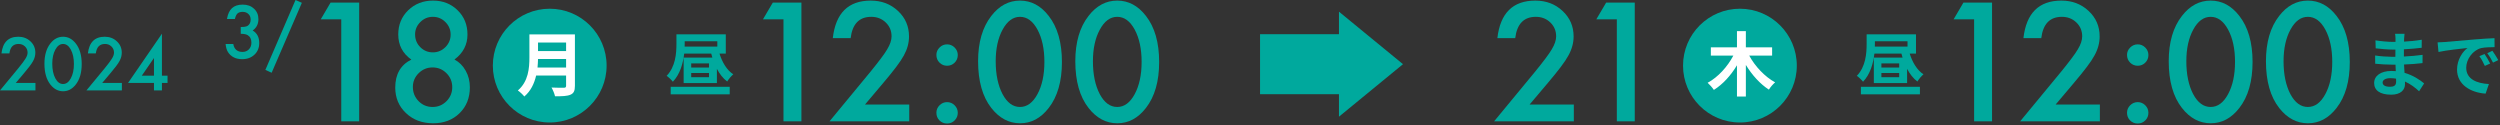
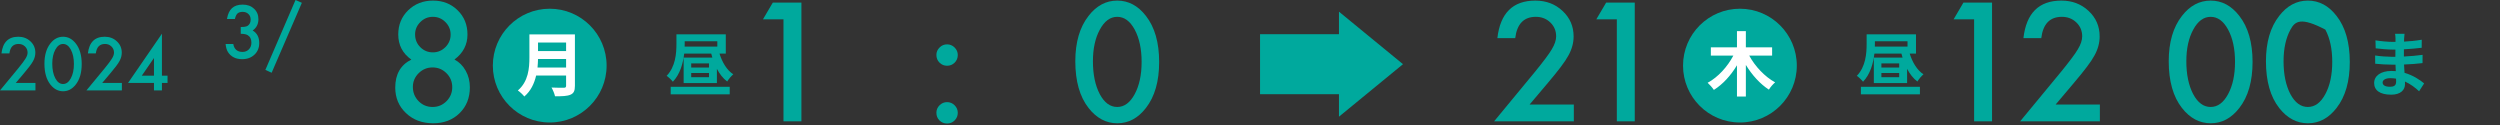
<svg xmlns="http://www.w3.org/2000/svg" width="857" height="43" viewBox="0 0 857 43" fill="none">
  <rect x="0" y="0" width="857" height="43" fill="#333333" stroke="none" />
  <path d="M480.945 22L458.997 4V11.719H431.945V32.281H458.997V40L480.945 22Z" fill="#00A99D" />
  <path d="M368.617 20.982C368.617 14.496 370.129 9.319 373.152 5.452C375.859 1.954 379.138 0.205 382.987 0.205C386.837 0.205 390.115 1.954 392.822 5.452C395.846 9.319 397.357 14.584 397.357 21.246C397.357 27.89 395.846 33.146 392.822 37.013C390.115 40.511 386.846 42.26 383.014 42.26C379.182 42.26 375.895 40.511 373.152 37.013C370.129 33.146 368.617 27.802 368.617 20.982ZM374.655 21.008C374.655 25.526 375.438 29.279 377.002 32.267C378.566 35.203 380.562 36.67 382.987 36.67C385.396 36.67 387.391 35.203 388.973 32.267C390.555 29.349 391.346 25.666 391.346 21.219C391.346 16.772 390.555 13.081 388.973 10.145C387.391 7.227 385.396 5.768 382.987 5.768C380.597 5.768 378.61 7.227 377.028 10.145C375.446 13.045 374.655 16.666 374.655 21.008Z" fill="#00A99D" />
-   <path d="M335.289 20.982C335.289 14.496 336.801 9.319 339.824 5.452C342.531 1.954 345.81 0.205 349.659 0.205C353.509 0.205 356.787 1.954 359.494 5.452C362.518 9.319 364.029 14.584 364.029 21.246C364.029 27.89 362.518 33.146 359.494 37.013C356.787 40.511 353.518 42.26 349.686 42.26C345.854 42.26 342.566 40.511 339.824 37.013C336.801 33.146 335.289 27.802 335.289 20.982ZM341.327 21.008C341.327 25.526 342.109 29.279 343.674 32.267C345.238 35.203 347.233 36.67 349.659 36.67C352.067 36.67 354.062 35.203 355.645 32.267C357.227 29.349 358.018 25.666 358.018 21.219C358.018 16.772 357.227 13.081 355.645 10.145C354.062 7.227 352.067 5.768 349.659 5.768C347.269 5.768 345.282 7.227 343.7 10.145C342.118 13.045 341.327 16.666 341.327 21.008Z" fill="#00A99D" />
  <path d="M320.996 38.648C320.996 37.664 321.356 36.811 322.077 36.09C322.798 35.37 323.659 35.009 324.661 35.009C325.663 35.009 326.524 35.37 327.245 36.09C327.966 36.811 328.326 37.672 328.326 38.674C328.326 39.694 327.966 40.564 327.245 41.285C326.542 41.988 325.681 42.339 324.661 42.339C323.624 42.339 322.754 41.988 322.051 41.285C321.348 40.581 320.996 39.703 320.996 38.648ZM320.996 18.82C320.996 17.853 321.356 17.009 322.077 16.289C322.798 15.568 323.659 15.207 324.661 15.207C325.663 15.207 326.524 15.568 327.245 16.289C327.966 17.009 328.326 17.871 328.326 18.873C328.326 19.892 327.966 20.762 327.245 21.483C326.542 22.186 325.681 22.538 324.661 22.538C323.642 22.538 322.771 22.177 322.051 21.456C321.348 20.753 320.996 19.875 320.996 18.82Z" fill="#00A99D" />
-   <path d="M296.529 35.827H311.69V41.601H284.348L298.48 24.489C299.869 22.784 301.029 21.307 301.961 20.059C302.91 18.811 303.631 17.765 304.123 16.921C305.125 15.269 305.626 13.784 305.626 12.465C305.626 10.567 304.958 8.976 303.622 7.693C302.286 6.41 300.634 5.768 298.665 5.768C294.552 5.768 292.196 8.203 291.599 13.072H285.481C286.466 4.494 290.799 0.205 298.48 0.205C302.189 0.205 305.301 1.382 307.814 3.738C310.346 6.093 311.611 9.011 311.611 12.492C311.611 14.707 311.022 16.877 309.845 19.004C309.247 20.112 308.368 21.43 307.208 22.959C306.065 24.471 304.615 26.264 302.857 28.338L296.529 35.827Z" fill="#00A99D" />
  <path d="M268.579 6.638H261.539L264.914 0.89H274.723V41.601H268.579V6.638Z" fill="#00A99D" />
  <path d="M229.913 32.336V29.744H250.145V32.336H229.913ZM243.041 23.144V21.728H236.945V23.144H243.041ZM243.041 26.456V25.016H236.945V26.456H243.041ZM234.713 14.144V15.104C234.713 15.392 234.713 15.68 234.689 15.968H245.897V14.144H234.713ZM248.801 18.368H246.641C247.577 21.344 249.161 24.056 251.369 25.472C250.673 26.048 249.737 27.176 249.281 27.944C247.841 26.864 246.689 25.376 245.753 23.6V28.472H234.353V19.736H244.193C244.049 19.28 243.929 18.824 243.809 18.368H234.545C234.161 21.656 233.153 25.424 230.657 28.016C230.249 27.464 229.097 26.36 228.521 26C231.593 22.808 231.881 18.248 231.881 15.08V11.768H248.801V18.368Z" fill="#00A99D" />
  <path d="M207.945 22.492C207.945 33.262 199.215 41.992 188.445 41.992C177.676 41.992 168.945 33.262 168.945 22.492C168.945 11.723 177.676 2.992 188.445 2.992C199.215 2.992 207.945 11.723 207.945 22.492Z" fill="#00A99D" />
  <path d="M184.265 23.144H194.057V20.216H184.433C184.409 21.128 184.361 22.136 184.265 23.144ZM194.057 14.576H184.433V17.504H194.057V14.576ZM197.081 11.792V29.432C197.081 31.16 196.673 31.976 195.569 32.456C194.417 32.96 192.737 33.008 190.265 33.008C190.097 32.168 189.521 30.8 189.065 30.008C190.745 30.104 192.761 30.08 193.289 30.08C193.865 30.08 194.057 29.888 194.057 29.384V25.904H183.785C183.161 28.592 181.961 31.208 179.729 33.08C179.297 32.48 178.145 31.424 177.521 31.016C181.145 27.92 181.481 23.336 181.481 19.688V11.792H197.081Z" fill="white" />
  <path d="M141.003 20.428C138.015 18.319 136.521 15.445 136.521 11.806C136.521 8.501 137.654 5.742 139.922 3.527C142.207 1.312 145.046 0.205 148.438 0.205C151.813 0.205 154.626 1.312 156.876 3.527C159.126 5.724 160.251 8.493 160.251 11.832C160.251 15.331 158.766 18.187 155.795 20.402C157.43 21.281 158.713 22.564 159.645 24.252C160.594 25.939 161.068 27.837 161.068 29.947C161.068 33.55 159.891 36.503 157.535 38.806C155.18 41.109 152.165 42.26 148.491 42.26C144.729 42.26 141.627 41.1 139.184 38.78C136.723 36.459 135.492 33.541 135.492 30.026C135.492 25.456 137.329 22.256 141.003 20.428ZM142.295 11.78C142.295 13.52 142.884 14.979 144.062 16.157C145.257 17.352 146.698 17.95 148.386 17.95C150.056 17.95 151.488 17.352 152.684 16.157C153.879 14.961 154.477 13.529 154.477 11.859C154.477 10.189 153.879 8.756 152.684 7.561C151.488 6.366 150.056 5.768 148.386 5.768C146.716 5.768 145.283 6.366 144.088 7.561C142.893 8.756 142.295 10.163 142.295 11.78ZM141.53 29.815C141.53 31.696 142.181 33.313 143.481 34.666C144.8 36.002 146.399 36.67 148.28 36.67C150.144 36.67 151.734 36.011 153.053 34.693C154.371 33.357 155.03 31.757 155.03 29.894C155.03 28.013 154.371 26.414 153.053 25.095C151.734 23.777 150.144 23.118 148.28 23.118C146.435 23.118 144.844 23.777 143.508 25.095C142.189 26.414 141.53 27.987 141.53 29.815Z" fill="#00A99D" />
-   <path d="M116.983 6.638H109.943L113.318 0.89H123.127V41.601H116.983V6.638Z" fill="#00A99D" />
  <path d="M101.301 0L103.48 0.961L93.121 24.938L90.965 23.965L101.301 0Z" fill="#00A99D" />
  <path d="M82.527 11.59V9.258C83.684 9.258 84.461 9.129 84.859 8.871C85.57 8.418 85.926 7.691 85.926 6.691C85.926 5.918 85.668 5.289 85.152 4.805C84.644 4.312 83.984 4.066 83.172 4.066C82.414 4.066 81.828 4.25 81.414 4.617C81.016 4.992 80.719 5.625 80.523 6.516H77.805C78.086 4.812 78.664 3.566 79.539 2.777C80.414 1.98 81.637 1.582 83.207 1.582C84.793 1.582 86.086 2.051 87.086 2.988C88.086 3.918 88.586 5.117 88.586 6.586C88.586 8.242 87.93 9.531 86.617 10.453C88.117 11.336 88.867 12.77 88.867 14.754C88.867 16.379 88.32 17.707 87.227 18.738C86.133 19.77 84.731 20.285 83.019 20.285C80.84 20.285 79.223 19.484 78.168 17.883C77.731 17.211 77.453 16.281 77.336 15.094H79.973C80.113 15.969 80.453 16.641 80.992 17.109C81.539 17.57 82.25 17.801 83.125 17.801C84.008 17.801 84.738 17.508 85.316 16.922C85.894 16.32 86.184 15.559 86.184 14.637C86.184 13.418 85.75 12.551 84.883 12.035C84.375 11.738 83.59 11.59 82.527 11.59Z" fill="#00A99D" />
-   <path d="M776.766 20.982C776.766 14.496 778.277 9.319 781.301 5.452C784.008 1.954 787.286 0.205 791.136 0.205C794.985 0.205 798.264 1.954 800.971 5.452C803.994 9.319 805.506 14.584 805.506 21.246C805.506 27.89 803.994 33.146 800.971 37.013C798.264 40.511 794.994 42.26 791.162 42.26C787.33 42.26 784.043 40.511 781.301 37.013C778.277 33.146 776.766 27.802 776.766 20.982ZM782.804 21.008C782.804 25.526 783.586 29.279 785.15 32.267C786.715 35.203 788.71 36.67 791.136 36.67C793.544 36.67 795.539 35.203 797.121 32.267C798.703 29.349 799.494 25.666 799.494 21.219C799.494 16.772 798.703 13.081 797.121 10.145C795.539 7.227 793.544 5.768 791.136 5.768C788.745 5.768 786.759 7.227 785.177 10.145C783.595 13.045 782.804 16.666 782.804 21.008Z" fill="#00A99D" />
+   <path d="M776.766 20.982C776.766 14.496 778.277 9.319 781.301 5.452C784.008 1.954 787.286 0.205 791.136 0.205C794.985 0.205 798.264 1.954 800.971 5.452C803.994 9.319 805.506 14.584 805.506 21.246C805.506 27.89 803.994 33.146 800.971 37.013C798.264 40.511 794.994 42.26 791.162 42.26C787.33 42.26 784.043 40.511 781.301 37.013C778.277 33.146 776.766 27.802 776.766 20.982ZM782.804 21.008C782.804 25.526 783.586 29.279 785.15 32.267C786.715 35.203 788.71 36.67 791.136 36.67C793.544 36.67 795.539 35.203 797.121 32.267C798.703 29.349 799.494 25.666 799.494 21.219C799.494 16.772 798.703 13.081 797.121 10.145C788.745 5.768 786.759 7.227 785.177 10.145C783.595 13.045 782.804 16.666 782.804 21.008Z" fill="#00A99D" />
  <path d="M743.438 20.982C743.438 14.496 744.949 9.319 747.973 5.452C750.68 1.954 753.958 0.205 757.808 0.205C761.657 0.205 764.936 1.954 767.643 5.452C770.666 9.319 772.178 14.584 772.178 21.246C772.178 27.89 770.666 33.146 767.643 37.013C764.936 40.511 761.666 42.26 757.834 42.26C754.002 42.26 750.715 40.511 747.973 37.013C744.949 33.146 743.438 27.802 743.438 20.982ZM749.476 21.008C749.476 25.526 750.258 29.279 751.822 32.267C753.387 35.203 755.382 36.67 757.808 36.67C760.216 36.67 762.211 35.203 763.793 32.267C765.375 29.349 766.166 25.666 766.166 21.219C766.166 16.772 765.375 13.081 763.793 10.145C762.211 7.227 760.216 5.768 757.808 5.768C755.417 5.768 753.431 7.227 751.849 10.145C750.267 13.045 749.476 16.666 749.476 21.008Z" fill="#00A99D" />
-   <path d="M729.145 38.648C729.145 37.664 729.505 36.811 730.226 36.09C730.946 35.37 731.808 35.009 732.81 35.009C733.812 35.009 734.673 35.37 735.394 36.09C736.114 36.811 736.475 37.672 736.475 38.674C736.475 39.694 736.114 40.564 735.394 41.285C734.69 41.988 733.829 42.339 732.81 42.339C731.772 42.339 730.902 41.988 730.199 41.285C729.496 40.581 729.145 39.703 729.145 38.648ZM729.145 18.82C729.145 17.853 729.505 17.009 730.226 16.289C730.946 15.568 731.808 15.207 732.81 15.207C733.812 15.207 734.673 15.568 735.394 16.289C736.114 17.009 736.475 17.871 736.475 18.873C736.475 19.892 736.114 20.762 735.394 21.483C734.69 22.186 733.829 22.538 732.81 22.538C731.79 22.538 730.92 22.177 730.199 21.456C729.496 20.753 729.145 19.875 729.145 18.82Z" fill="#00A99D" />
  <path d="M704.678 35.827H719.839V41.601H692.496L706.629 24.489C708.018 22.784 709.178 21.307 710.109 20.059C711.059 18.811 711.779 17.765 712.271 16.921C713.273 15.269 713.774 13.784 713.774 12.465C713.774 10.567 713.106 8.976 711.771 7.693C710.435 6.41 708.782 5.768 706.813 5.768C702.7 5.768 700.345 8.203 699.747 13.072H693.63C694.614 4.494 698.947 0.205 706.629 0.205C710.338 0.205 713.449 1.382 715.963 3.738C718.494 6.093 719.76 9.011 719.76 12.492C719.76 14.707 719.171 16.877 717.993 19.004C717.396 20.112 716.517 21.43 715.356 22.959C714.214 24.471 712.764 26.264 711.006 28.338L704.678 35.827Z" fill="#00A99D" />
  <path d="M676.728 6.638H669.688L673.062 0.89H682.871V41.601H676.728V6.638Z" fill="#00A99D" />
  <path d="M637.913 32.336V29.744H658.145V32.336H637.913ZM651.041 23.144V21.728H644.945V23.144H651.041ZM651.041 26.456V25.016H644.945V26.456H651.041ZM642.713 14.144V15.104C642.713 15.392 642.713 15.68 642.689 15.968H653.897V14.144H642.713ZM656.801 18.368H654.641C655.577 21.344 657.161 24.056 659.369 25.472C658.673 26.048 657.737 27.176 657.281 27.944C655.841 26.864 654.689 25.376 653.753 23.6V28.472H642.353V19.736H652.193C652.049 19.28 651.929 18.824 651.809 18.368H642.545C642.161 21.656 641.153 25.424 638.657 28.016C638.249 27.464 637.097 26.36 636.521 26C639.593 22.808 639.881 18.248 639.881 15.08V11.768H656.801V18.368Z" fill="#00A99D" />
-   <path d="M835.602 14.528C836.562 14.504 837.498 14.456 837.954 14.408C839.97 14.24 843.93 13.88 848.322 13.52C850.794 13.304 853.41 13.16 855.114 13.088L855.138 16.16C853.842 16.184 851.778 16.184 850.506 16.496C847.602 17.264 845.418 20.36 845.418 23.216C845.418 27.176 849.114 28.592 853.194 28.808L852.066 32.096C847.026 31.76 842.274 29.072 842.274 23.864C842.274 20.408 844.218 17.672 845.85 16.448C843.594 16.688 838.698 17.216 835.914 17.816L835.602 14.528ZM851.706 18.512C852.306 19.376 853.17 20.84 853.626 21.776L851.802 22.592C851.202 21.272 850.698 20.336 849.93 19.256L851.706 18.512ZM854.394 17.408C854.994 18.248 855.906 19.664 856.41 20.6L854.61 21.464C853.962 20.168 853.41 19.28 852.642 18.224L854.394 17.408Z" fill="#00A99D" />
  <path d="M816.761 28.28C816.761 29.192 817.625 29.744 819.281 29.744C820.553 29.744 821.393 29.384 821.393 27.992C821.393 27.728 821.393 27.392 821.369 26.96C820.721 26.864 820.073 26.792 819.401 26.792C817.697 26.792 816.761 27.464 816.761 28.28ZM824.273 11.576C824.201 12.056 824.153 12.656 824.129 13.28C824.105 13.52 824.105 13.88 824.105 14.264C826.073 14.168 828.065 13.976 830.177 13.616L830.153 16.376C828.569 16.568 826.385 16.784 824.057 16.904C824.057 17.744 824.057 18.632 824.057 19.376C826.481 19.256 828.521 19.064 830.465 18.8L830.441 21.632C828.281 21.872 826.409 22.04 824.105 22.112C824.153 23.024 824.201 24.008 824.273 24.968C827.297 25.832 829.601 27.44 830.993 28.592L829.265 31.28C827.969 30.08 826.337 28.808 824.417 27.944C824.441 28.28 824.441 28.568 824.441 28.832C824.441 30.872 822.881 32.456 819.713 32.456C815.873 32.456 813.857 30.992 813.857 28.448C813.857 26.024 816.089 24.32 819.785 24.32C820.289 24.32 820.793 24.344 821.273 24.392C821.225 23.648 821.201 22.88 821.177 22.16C820.769 22.16 820.361 22.16 819.929 22.16C818.537 22.16 815.801 22.04 814.217 21.848L814.193 19.016C815.753 19.304 818.705 19.472 819.977 19.472C820.361 19.472 820.745 19.472 821.129 19.472C821.129 18.68 821.129 17.816 821.153 17C820.841 17 820.553 17 820.265 17C818.753 17 815.969 16.784 814.385 16.568L814.313 13.832C816.041 14.12 818.777 14.36 820.241 14.36C820.553 14.36 820.865 14.36 821.177 14.36C821.177 13.904 821.177 13.52 821.177 13.232C821.177 12.776 821.129 12.032 821.033 11.576H824.273Z" fill="#00A99D" />
  <path d="M615.945 22.492C615.945 33.262 607.215 41.992 596.445 41.992C585.676 41.992 576.945 33.262 576.945 22.492C576.945 11.723 585.676 2.992 596.445 2.992C607.215 2.992 615.945 11.723 615.945 22.492Z" fill="#00A99D" />
  <path d="M607.481 19.064H599.633C601.625 22.736 604.985 26.312 608.513 28.232C607.817 28.808 606.833 29.936 606.377 30.728C603.353 28.784 600.593 25.712 598.481 22.256V33.08H595.433V22.376C593.345 25.856 590.585 28.904 587.513 30.824C587.033 30.08 586.049 28.976 585.377 28.376C588.953 26.456 592.217 22.832 594.185 19.064H586.481V16.232H595.433V10.664H598.481V16.232H607.481V19.064Z" fill="white" />
  <path d="M554.251 6.638H547.211L550.586 0.89H560.395V41.601H554.251V6.638Z" fill="#00A99D" />
  <path d="M524.35 35.827H539.511V41.601H512.168L526.301 24.489C527.689 22.784 528.85 21.307 529.781 20.059C530.73 18.811 531.451 17.765 531.943 16.921C532.945 15.269 533.446 13.784 533.446 12.465C533.446 10.567 532.778 8.976 531.442 7.693C530.106 6.41 528.454 5.768 526.485 5.768C522.372 5.768 520.017 8.203 519.419 13.072H513.302C514.286 4.494 518.619 0.205 526.301 0.205C530.01 0.205 533.121 1.382 535.635 3.738C538.166 6.093 539.432 9.011 539.432 12.492C539.432 14.707 538.843 16.877 537.665 19.004C537.067 20.112 536.188 21.43 535.028 22.959C533.886 24.471 532.436 26.264 530.678 28.338L524.35 35.827Z" fill="#00A99D" />
  <path d="M55.512 25.941H57.434V28.426H55.512V30.992H52.781V28.426H43.898L55.512 11.551V25.941ZM52.781 25.941V19.883L48.609 25.941H52.781Z" fill="#00A99D" />
  <path d="M35.039 28.426H41.777V30.992H29.625L35.906 23.387C36.523 22.629 37.039 21.973 37.453 21.418C37.875 20.863 38.195 20.398 38.414 20.023C38.859 19.289 39.082 18.629 39.082 18.043C39.082 17.199 38.785 16.492 38.191 15.922C37.598 15.352 36.863 15.066 35.988 15.066C34.16 15.066 33.113 16.148 32.848 18.312H30.129C30.566 14.5 32.492 12.594 35.906 12.594C37.555 12.594 38.938 13.117 40.055 14.164C41.18 15.211 41.742 16.508 41.742 18.055C41.742 19.039 41.48 20.004 40.957 20.949C40.691 21.441 40.301 22.027 39.785 22.707C39.277 23.379 38.633 24.176 37.852 25.098L35.039 28.426Z" fill="#00A99D" />
  <path d="M15.234 21.828C15.234 18.945 15.906 16.645 17.25 14.926C18.453 13.371 19.91 12.594 21.621 12.594C23.332 12.594 24.789 13.371 25.992 14.926C27.336 16.645 28.008 18.984 28.008 21.945C28.008 24.898 27.336 27.234 25.992 28.953C24.789 30.508 23.336 31.285 21.633 31.285C19.93 31.285 18.469 30.508 17.25 28.953C15.906 27.234 15.234 24.859 15.234 21.828ZM17.918 21.84C17.918 23.848 18.266 25.516 18.961 26.844C19.656 28.148 20.543 28.801 21.621 28.801C22.691 28.801 23.578 28.148 24.281 26.844C24.984 25.547 25.336 23.91 25.336 21.934C25.336 19.957 24.984 18.316 24.281 17.012C23.578 15.715 22.691 15.066 21.621 15.066C20.559 15.066 19.676 15.715 18.973 17.012C18.27 18.301 17.918 19.91 17.918 21.84Z" fill="#00A99D" />
  <path d="M5.414 28.426H12.152V30.992H0L6.281 23.387C6.898 22.629 7.414 21.973 7.828 21.418C8.25 20.863 8.57 20.398 8.789 20.023C9.234 19.289 9.457 18.629 9.457 18.043C9.457 17.199 9.16 16.492 8.566 15.922C7.973 15.352 7.238 15.066 6.363 15.066C4.535 15.066 3.488 16.148 3.223 18.312H0.504C0.941 14.5 2.867 12.594 6.281 12.594C7.93 12.594 9.312 13.117 10.43 14.164C11.555 15.211 12.117 16.508 12.117 18.055C12.117 19.039 11.855 20.004 11.332 20.949C11.066 21.441 10.676 22.027 10.16 22.707C9.652 23.379 9.008 24.176 8.227 25.098L5.414 28.426Z" fill="#00A99D" />
</svg>